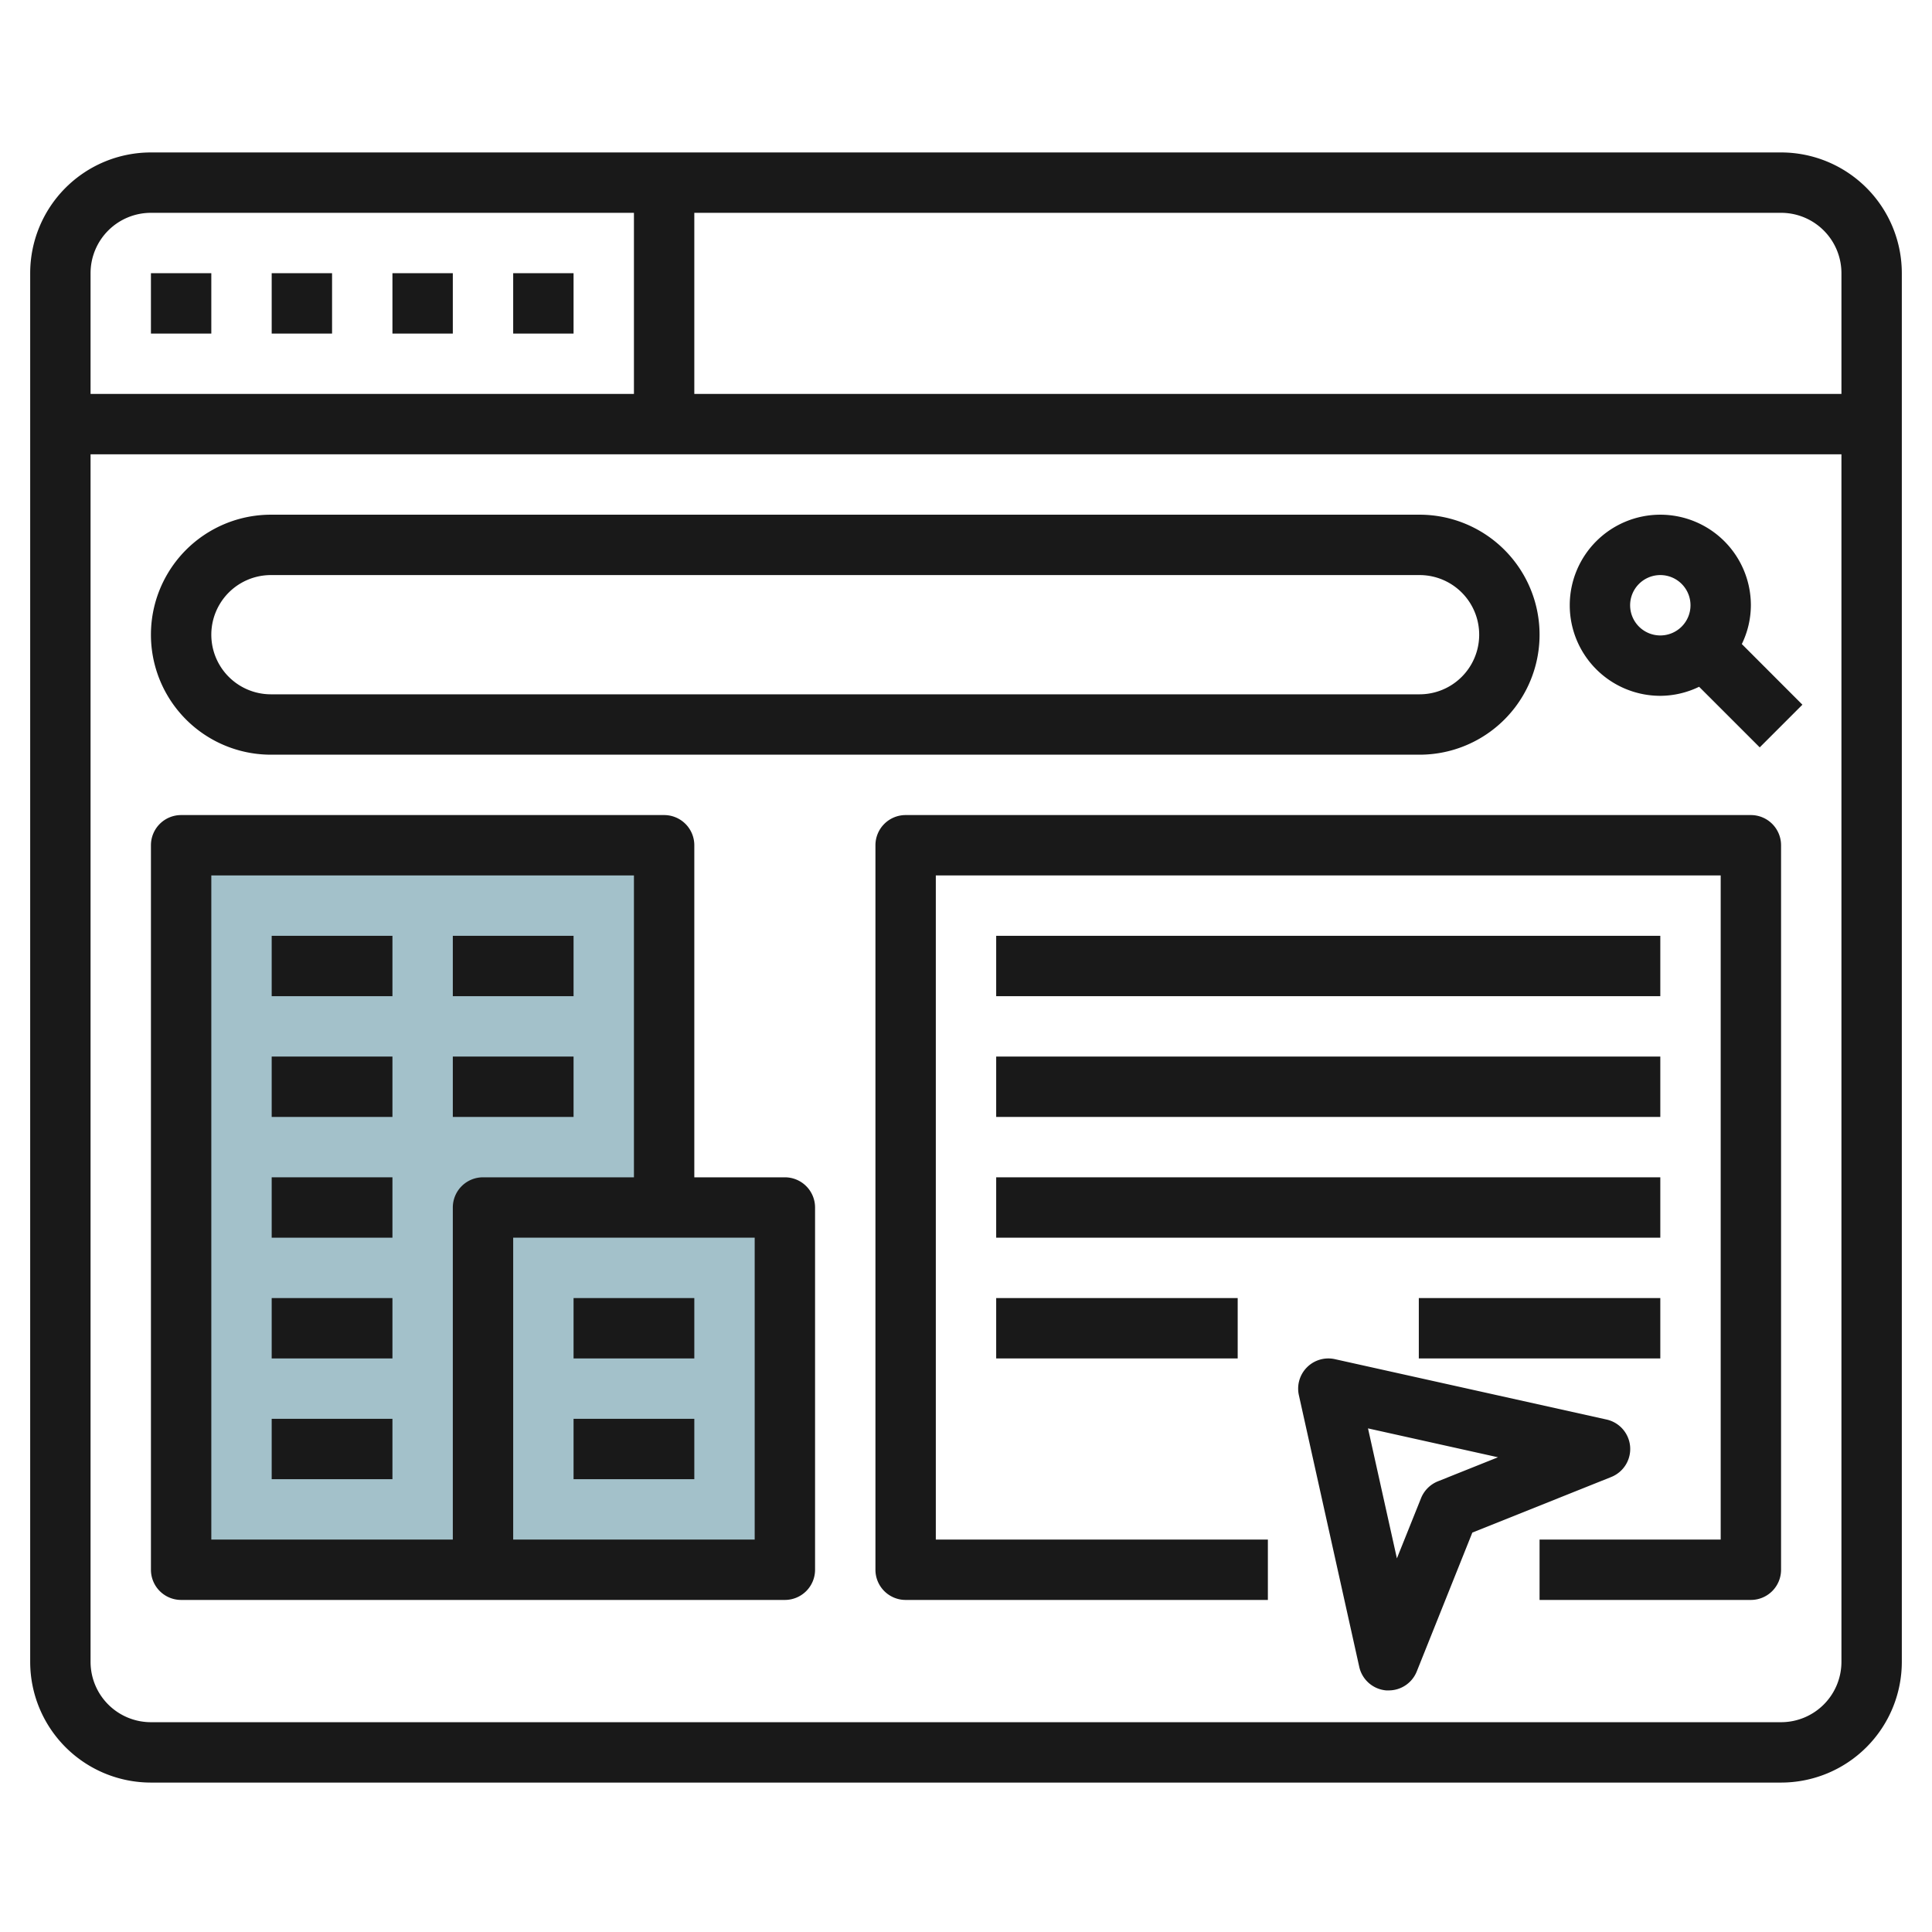
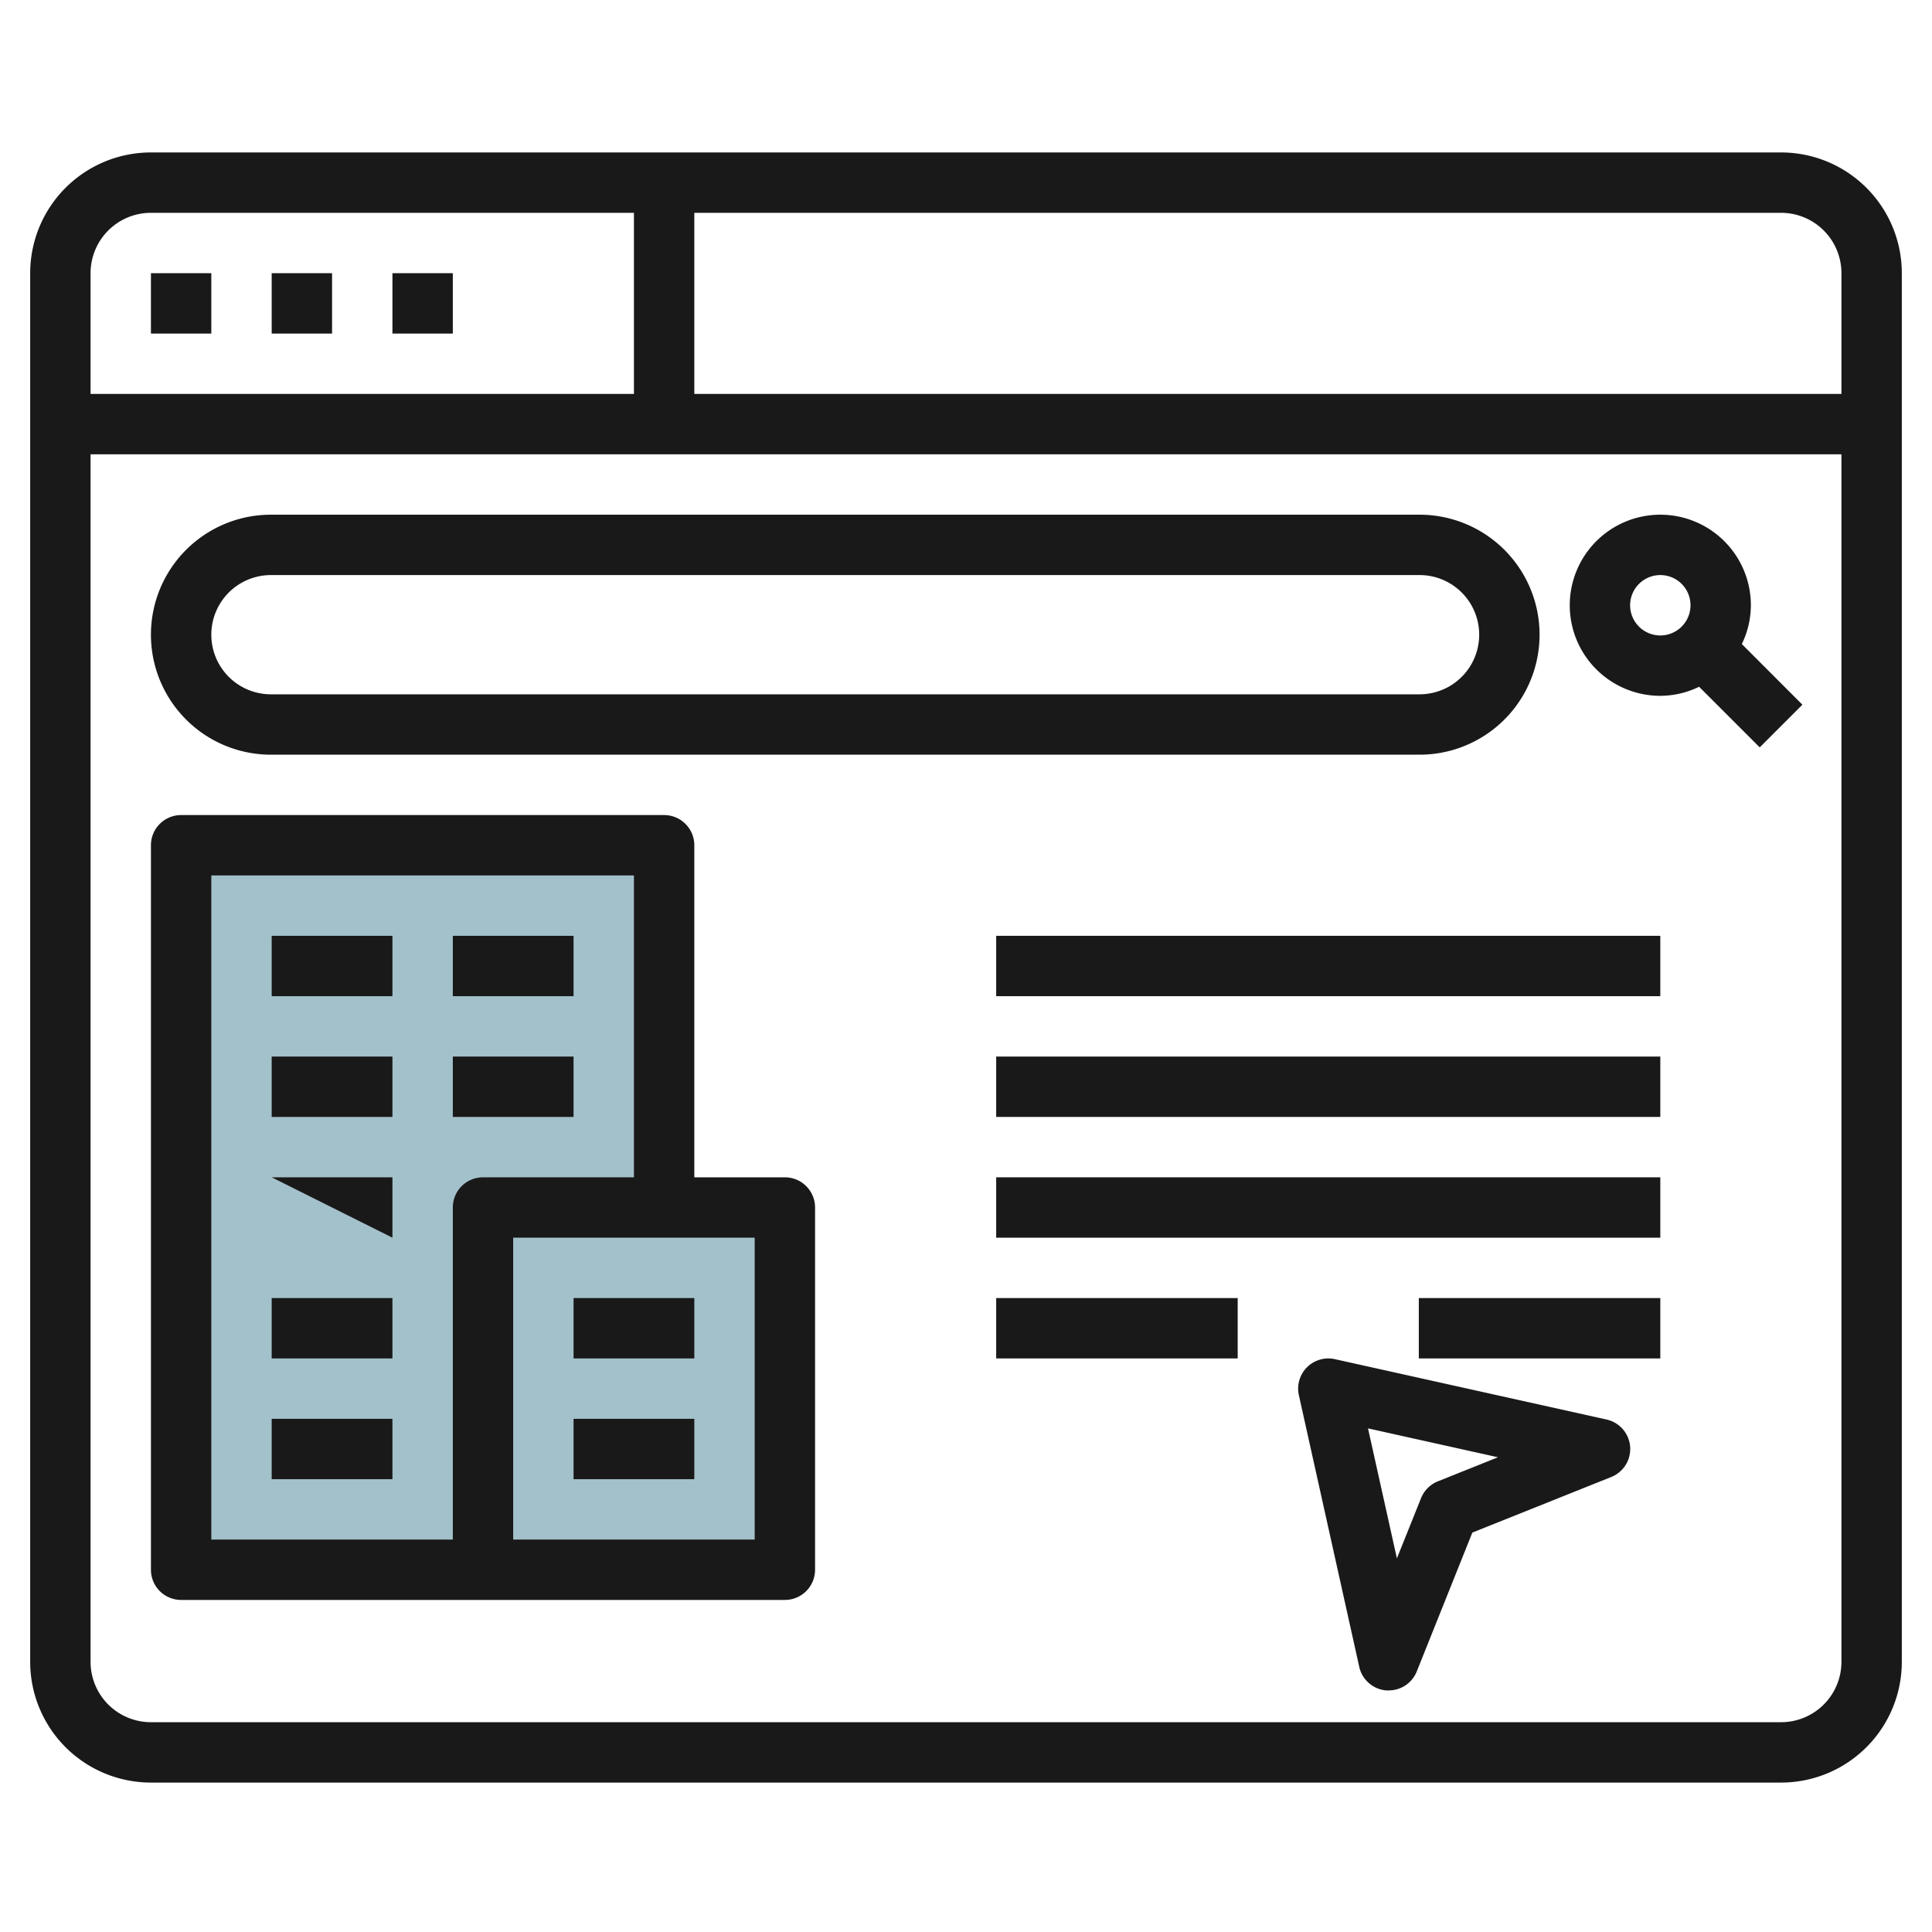
<svg xmlns="http://www.w3.org/2000/svg" id="Layer_3" height="512" viewBox="0 0 64 64" width="512" data-name="Layer 3">
  <path d="m6 28h16v24h-16z" fill="#a3c1ca" />
  <path d="m16 40h10v12h-10z" fill="#a3c1ca" />
  <g fill="#191919">
    <path d="m59 5.05h-54a4 4 0 0 0 -4 4v46a4 4 0 0 0 4 4h54a4 4 0 0 0 4-4v-46a4 4 0 0 0 -4-4zm2 4v4h-38v-6h36a2 2 0 0 1 2 2zm-56-2h16v6h-18v-4a2 2 0 0 1 2-2zm54 50h-54a2 2 0 0 1 -2-2v-40h58v40a2 2 0 0 1 -2 2z" />
    <path d="m9 9.05h2v2h-2z" />
    <path d="m5 9.05h2v2h-2z" />
    <path d="m13 9.05h2v2h-2z" />
-     <path d="m17 9.05h2v2h-2z" />
    <path d="m8.975 25h38.05a3.975 3.975 0 1 0 0-7.95h-38.05a3.975 3.975 0 1 0 0 7.95zm0-5.95h38.05a1.975 1.975 0 1 1 0 3.95h-38.05a1.975 1.975 0 0 1 0-3.95z" />
    <path d="m58 20.05a3 3 0 1 0 -3 3 2.965 2.965 0 0 0 1.285-.3l2.008 2.008 1.414-1.414-2.007-2.009a2.951 2.951 0 0 0 .3-1.285zm-4 0a1 1 0 1 1 1 1 1 1 0 0 1 -1-1z" />
    <path d="m26 39h-3v-11a1 1 0 0 0 -1-1h-16a1 1 0 0 0 -1 1v24a1 1 0 0 0 1 1h20a1 1 0 0 0 1-1v-12a1 1 0 0 0 -1-1zm-11 1v11h-8v-22h14v10h-5a1 1 0 0 0 -1 1zm10 11h-8v-10h8z" />
    <path d="m19 43h4v2h-4z" />
    <path d="m19 47h4v2h-4z" />
    <path d="m9 31h4v2h-4z" />
    <path d="m15 31h4v2h-4z" />
    <path d="m9 35h4v2h-4z" />
    <path d="m15 35h4v2h-4z" />
-     <path d="m9 39h4v2h-4z" />
+     <path d="m9 39h4v2z" />
    <path d="m9 43h4v2h-4z" />
    <path d="m9 47h4v2h-4z" />
-     <path d="m58 27h-28a1 1 0 0 0 -1 1v24a1 1 0 0 0 1 1h12v-2h-11v-22h26v22h-6v2h7a1 1 0 0 0 1-1v-24a1 1 0 0 0 -1-1z" />
    <path d="m54 47.919a1 1 0 0 0 -.78-.895l-9-2a1 1 0 0 0 -1.193 1.193l2 9a1 1 0 0 0 .895.78h.081a1 1 0 0 0 .929-.628l1.841-4.6 4.6-1.841a1 1 0 0 0 .627-1.009zm-6.369 1.152a1.009 1.009 0 0 0 -.557.557l-.8 1.995-.957-4.306 4.306.957z" />
    <path d="m33 31h22v2h-22z" />
    <path d="m33 35h22v2h-22z" />
    <path d="m33 39h22v2h-22z" />
    <path d="m47 43h8v2h-8z" />
    <path d="m33 43h8v2h-8z" />
  </g>
</svg>